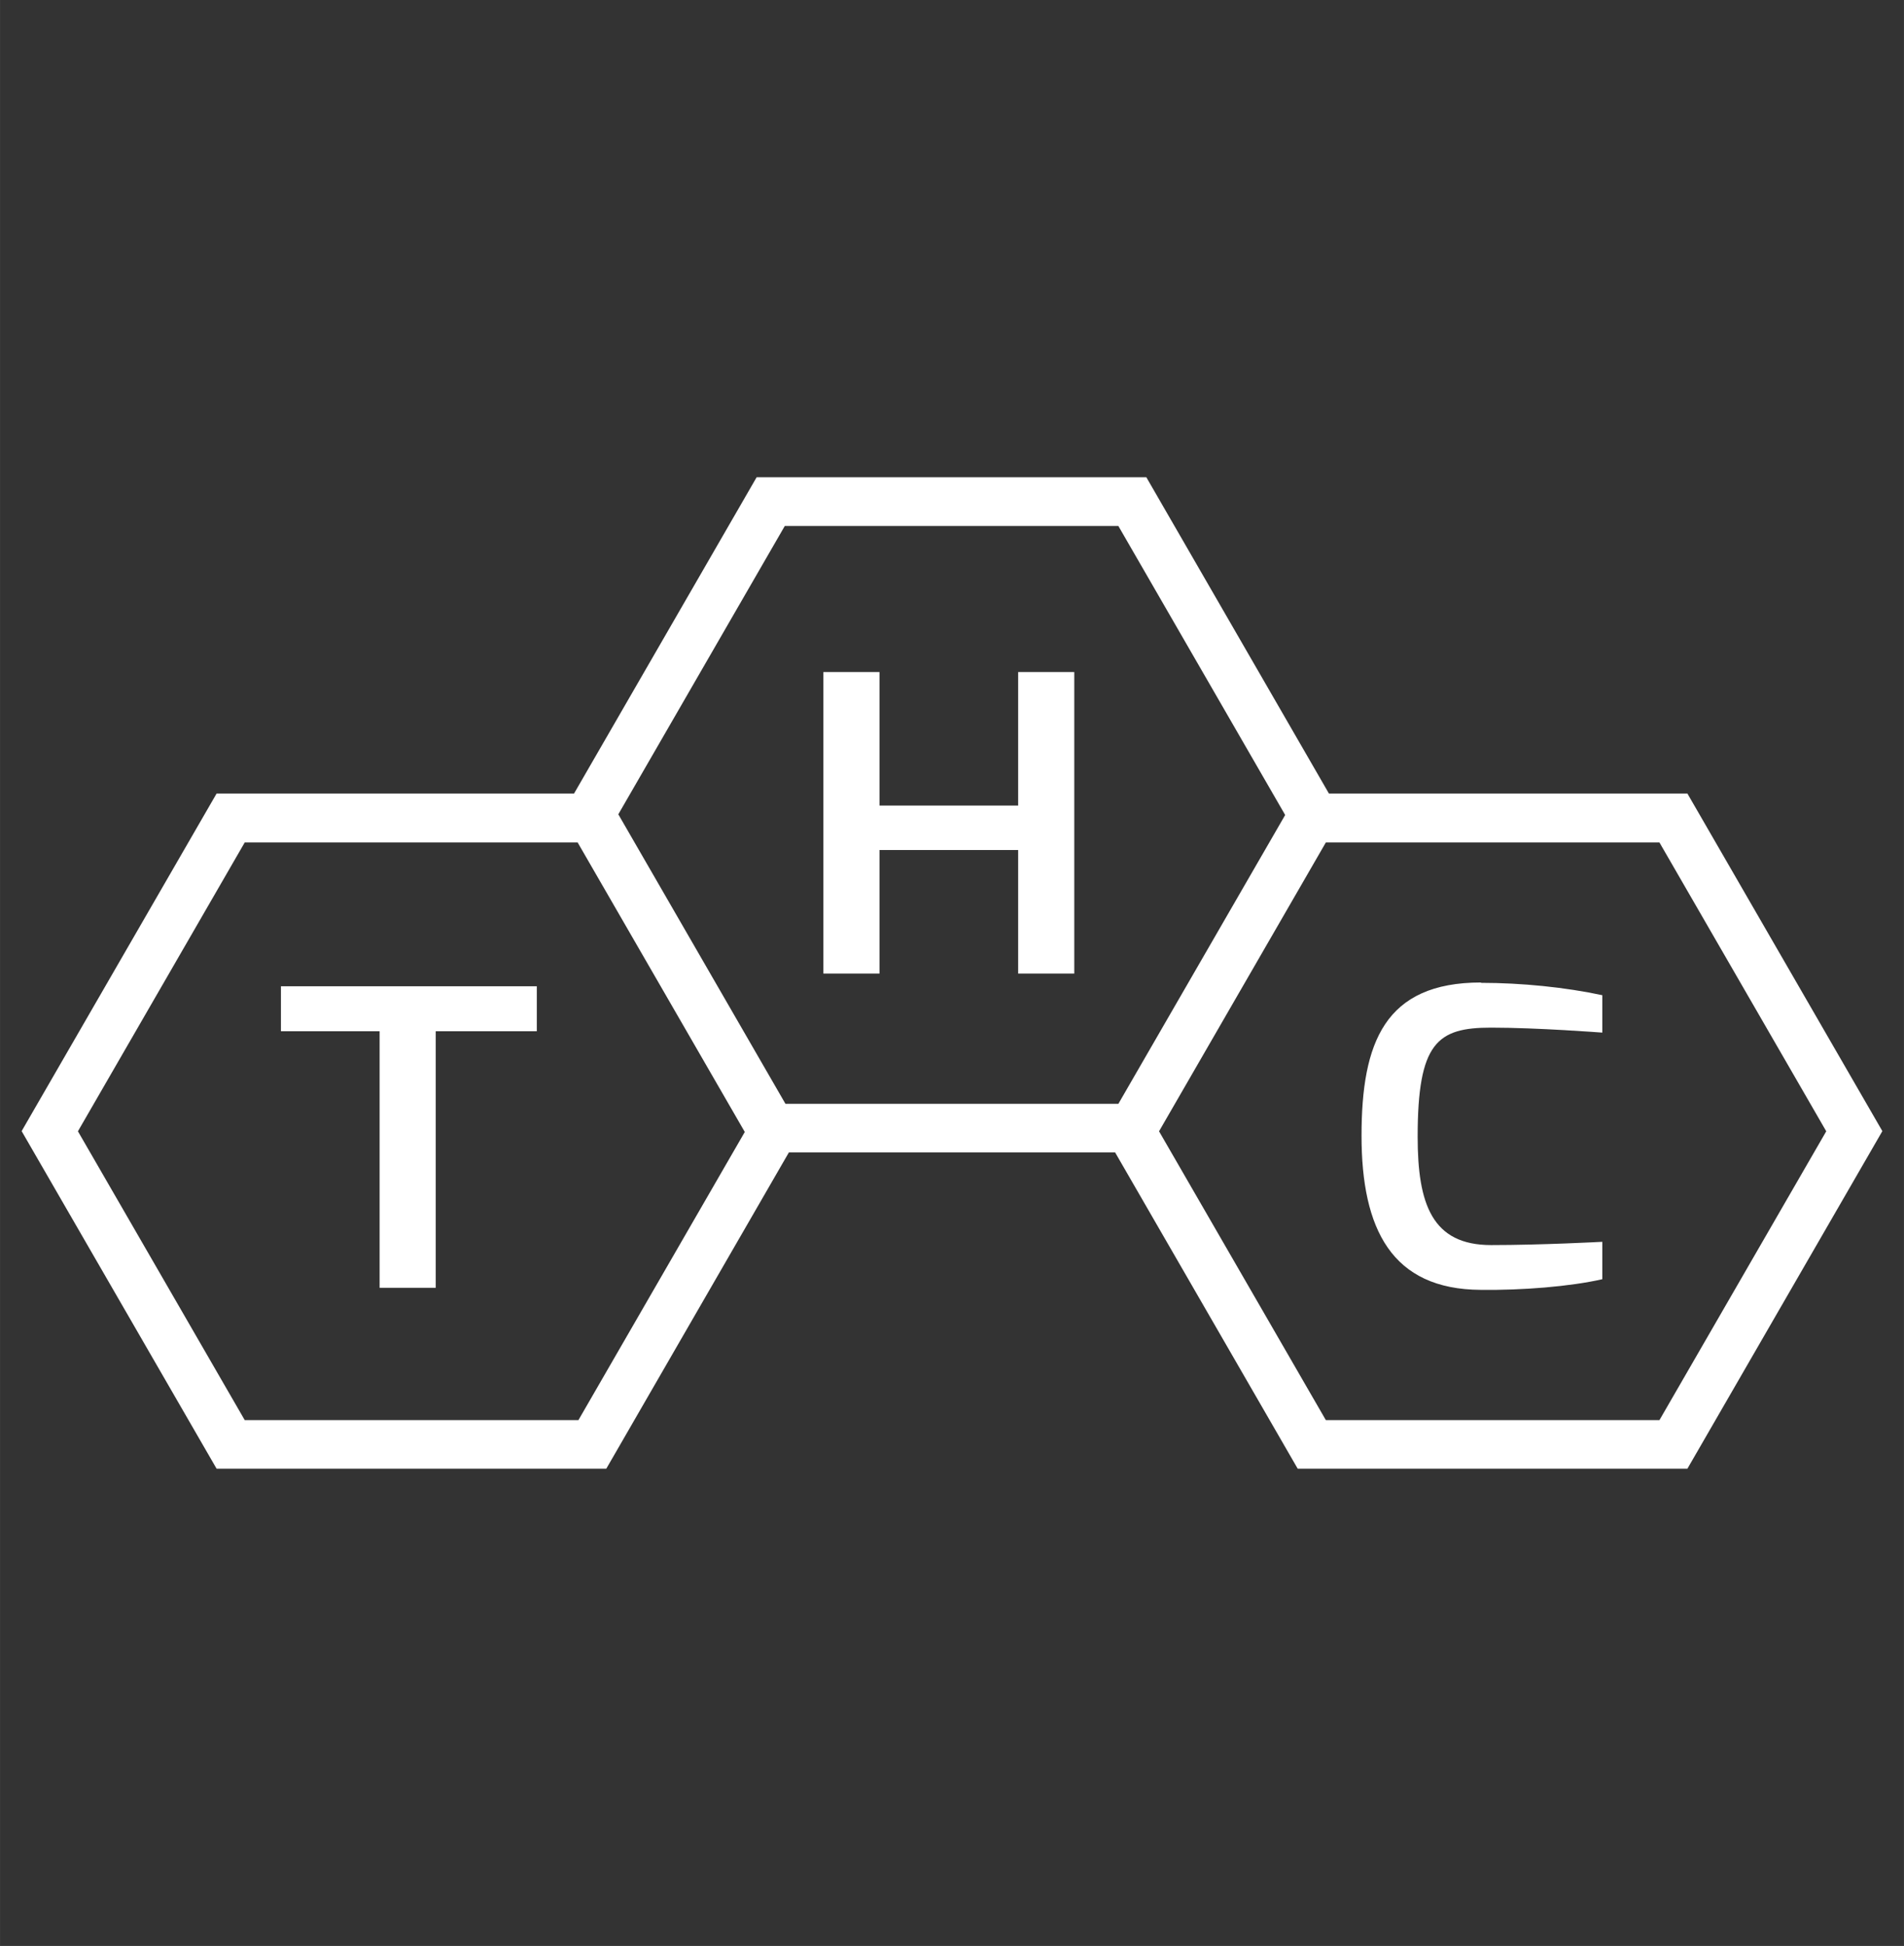
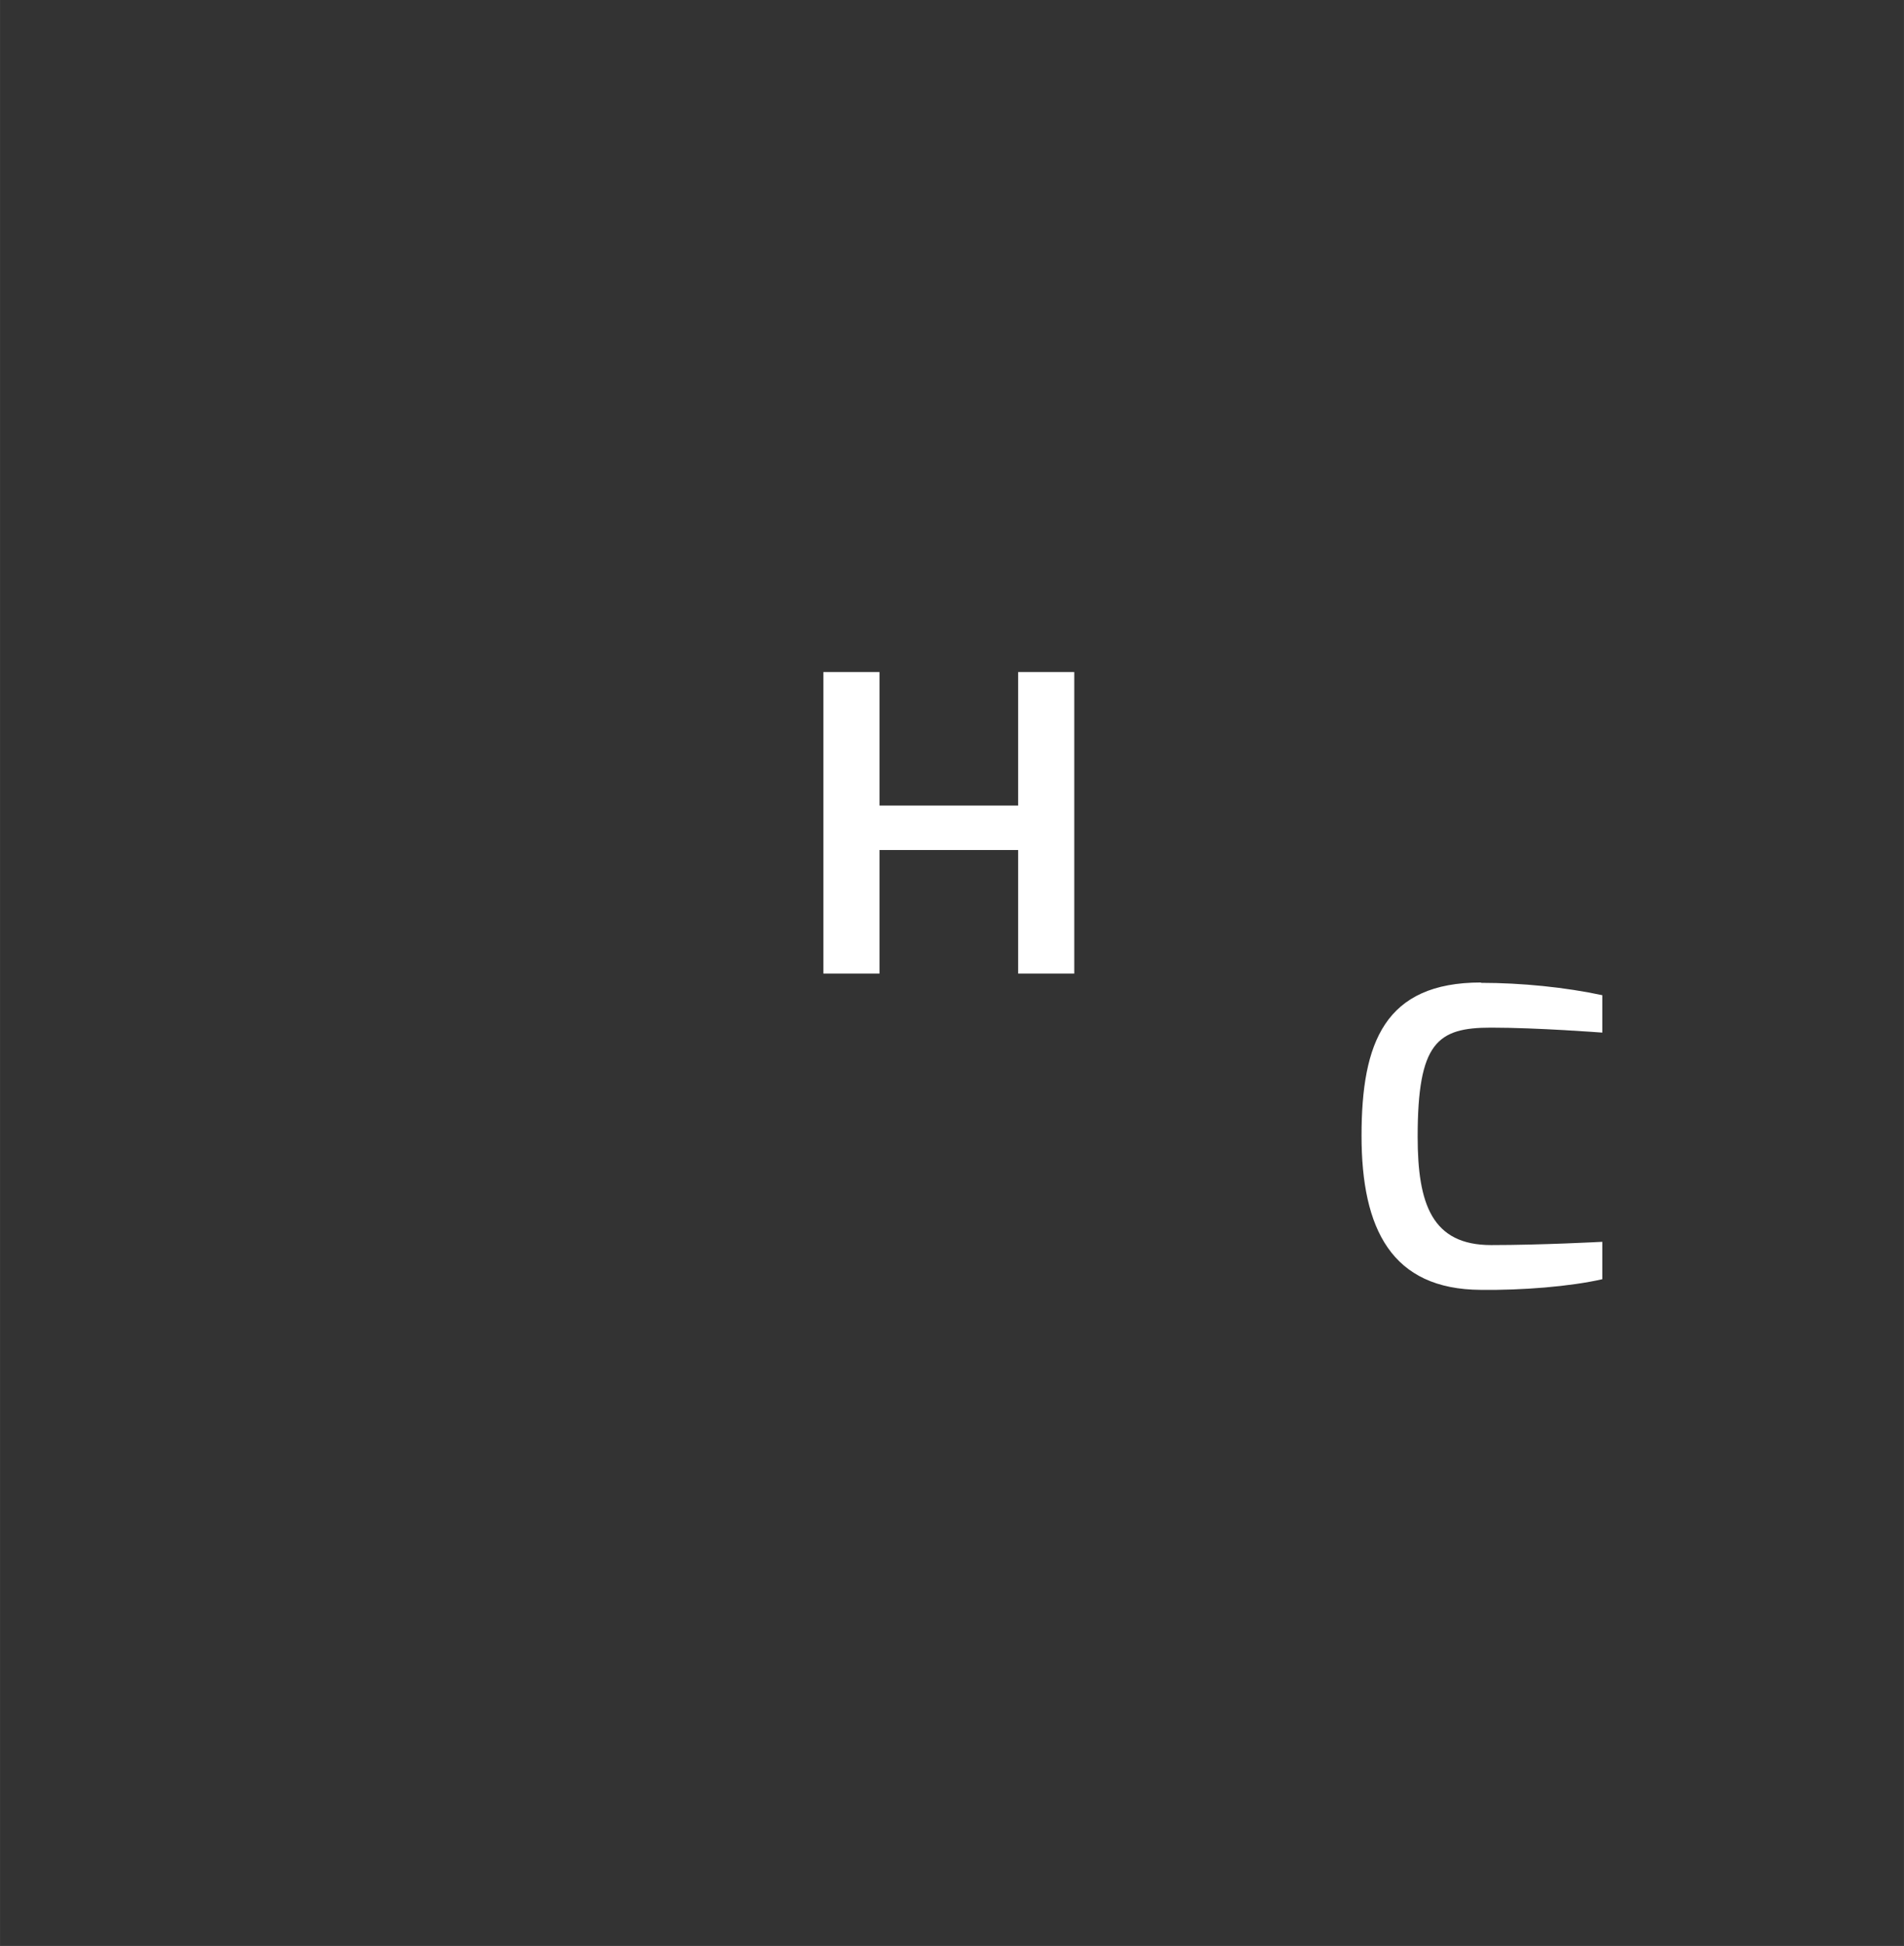
<svg xmlns="http://www.w3.org/2000/svg" id="Layer_1" data-name="Layer 1" width="39.14mm" height="40mm" viewBox="0 0 110.95 113.39">
  <rect x="0" y="0" width="110.95" height="113.39" fill="#333333" stroke="none" />
  <defs>
    <style>
      .cls-1 {
        fill: #fff;
      }
    </style>
  </defs>
-   <path class="cls-1" d="M98.33,46.24h-20.89l-10.64-18.43h-22.71l-10.64,18.43H12.62L1.26,65.91l11.36,19.67h22.71l10.64-18.43h19.01l10.64,18.43h22.71l11.36-19.67-11.36-19.67Zm-52.6-15.59h19.44l9.72,16.84-9.72,16.83h-19.4l-9.74-16.87,9.7-16.8Zm-12.03,52.1H14.26l-9.72-16.83,9.72-16.83h19.4l9.74,16.87-9.7,16.8Zm63,0h-19.44l-9.72-16.83,9.72-16.83h19.44l9.72,16.83-9.72,16.83Z" />
-   <path class="cls-1" d="M16.38,57.47h14.9v2.62h-5.89v14.95h-3.27v-14.95h-5.75v-2.62Z" />
  <path class="cls-1" d="M86.3,57.27c2.37,0,4.93,.26,7.07,.72v2.18s-3.77-.29-6.48-.29c-3.13,0-4.28,.86-4.28,6.36,0,3.94,.85,6.31,4.28,6.31,2.96,0,6.48-.19,6.48-.19v2.18c-1.89,.43-4.68,.65-7.07,.62-5.21-.02-6.96-3.55-6.96-8.98s1.35-8.93,6.96-8.93Z" />
  <path class="cls-1" d="M47.98,39.16h3.27v7.78h8.08v-7.78h3.27v17.57h-3.27v-7.2h-8.08v7.2h-3.27v-17.57Z" />
</svg>